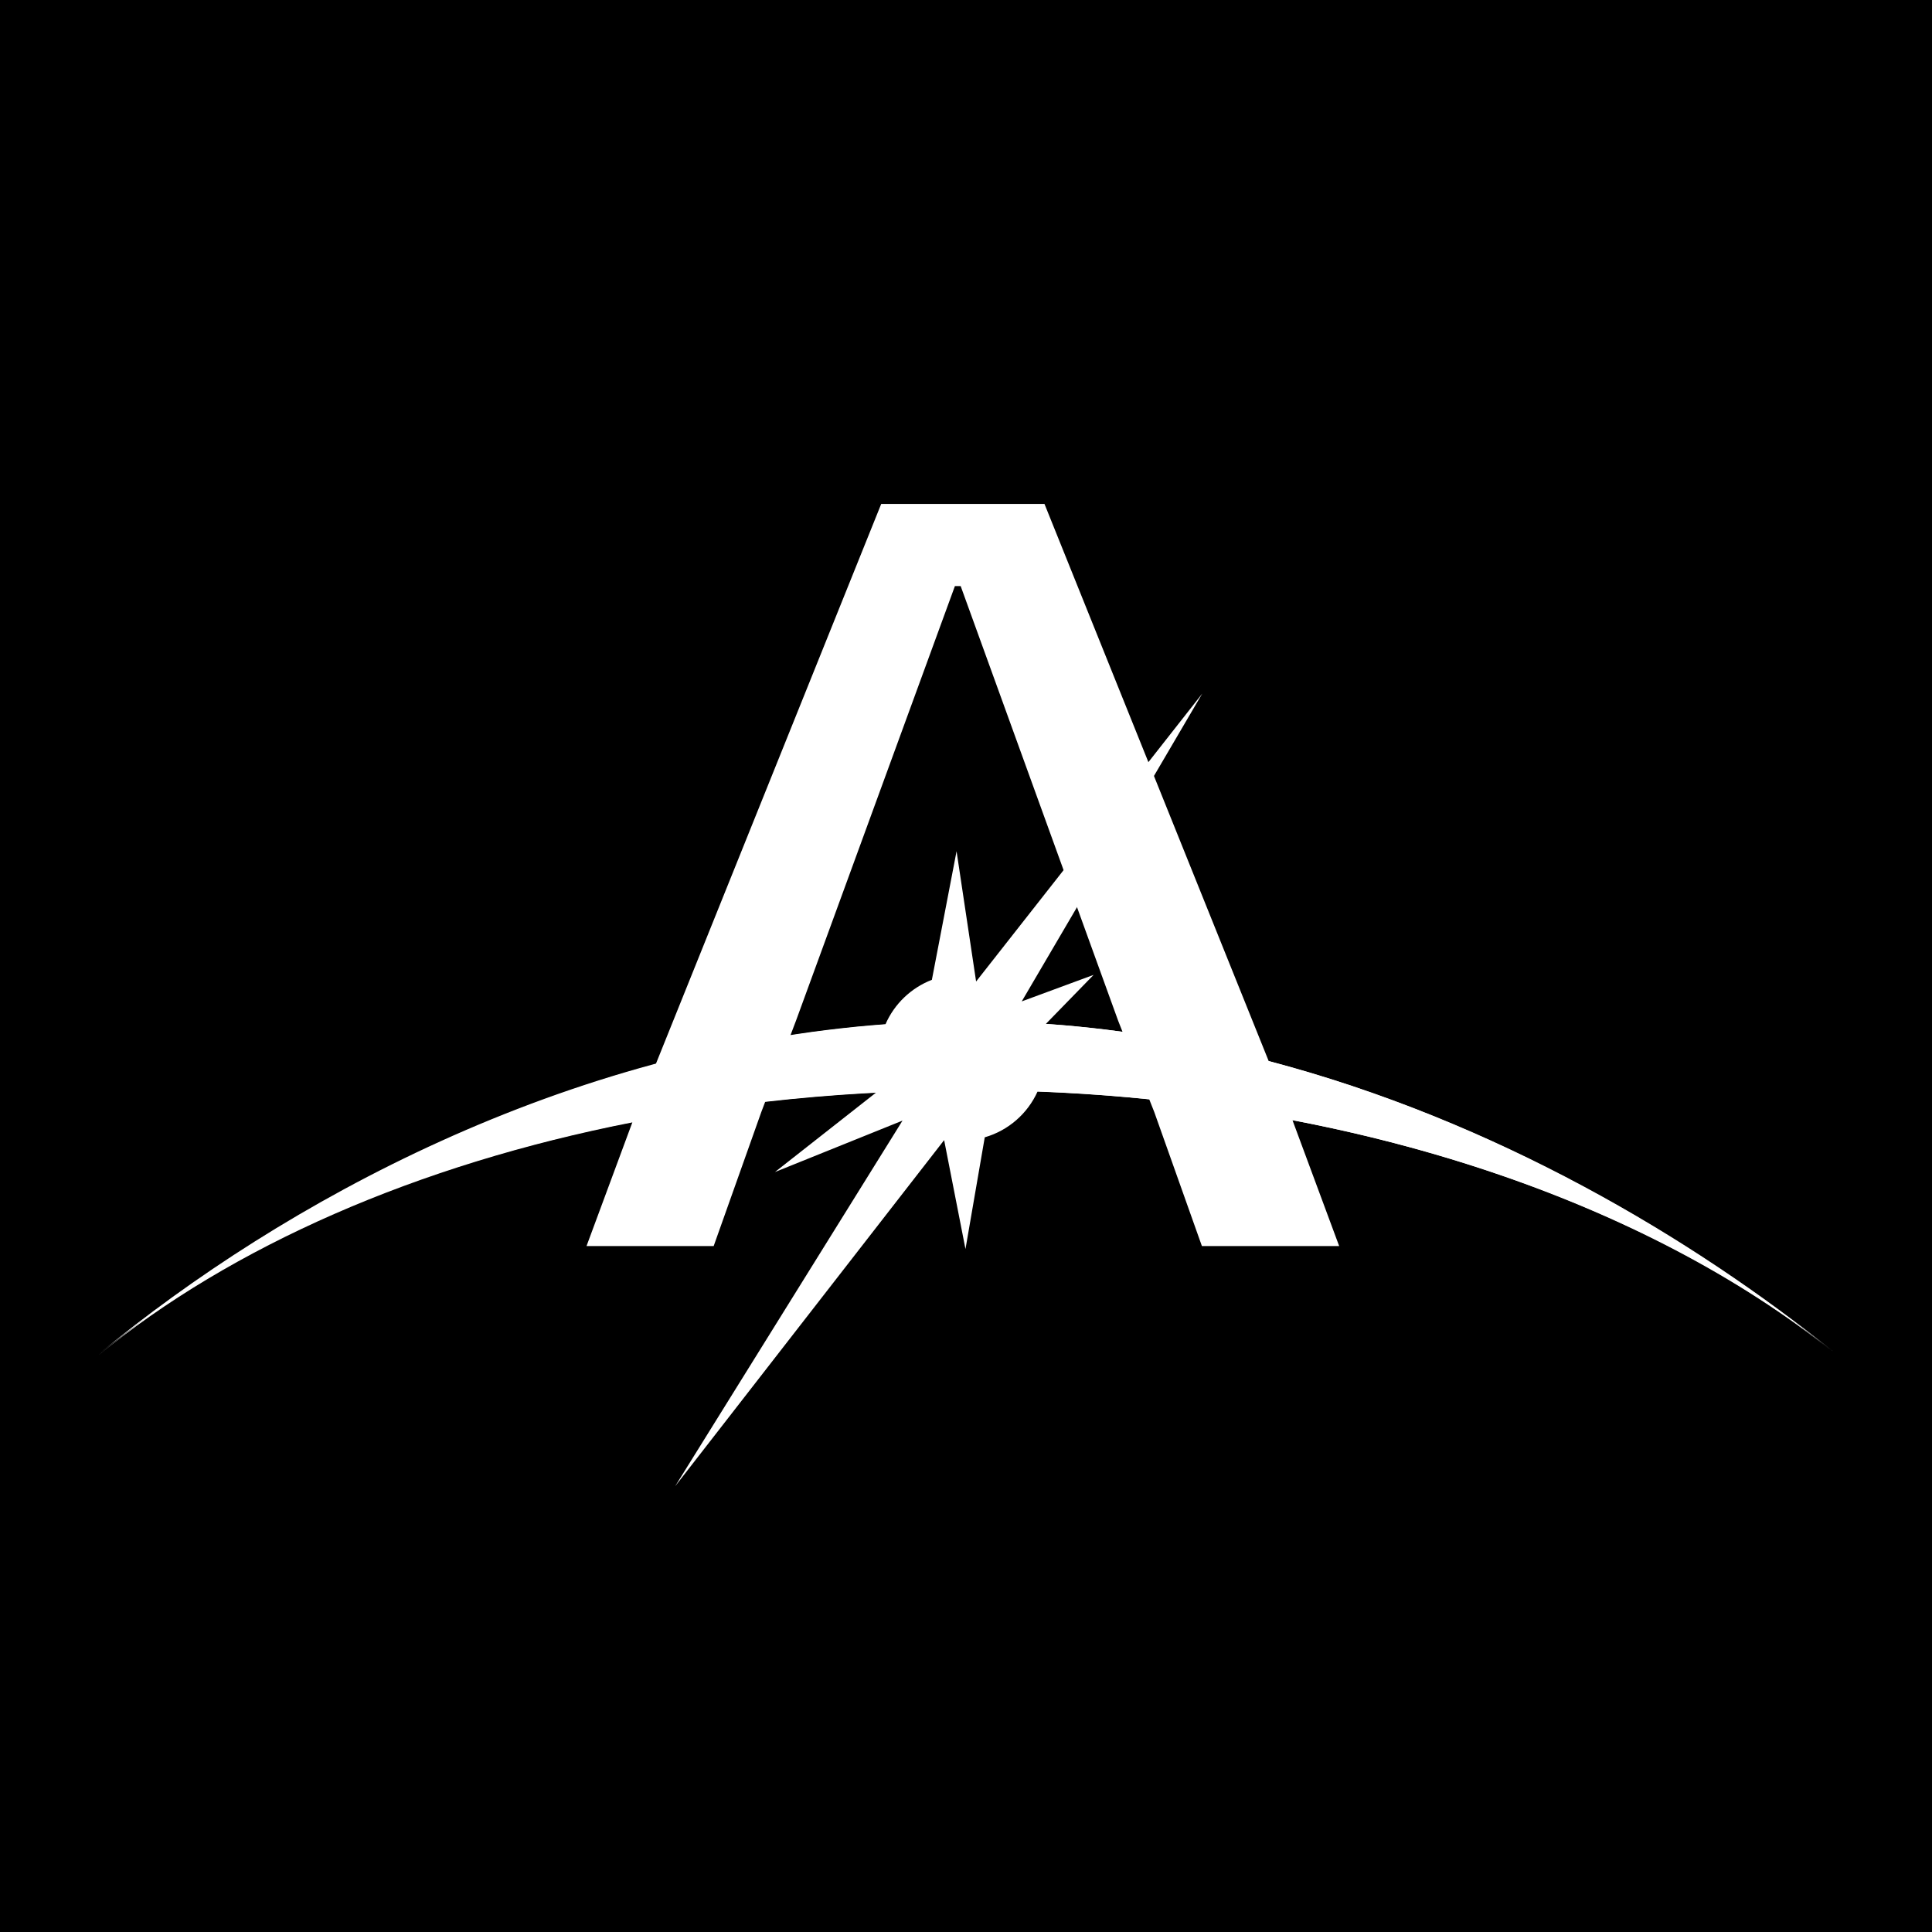
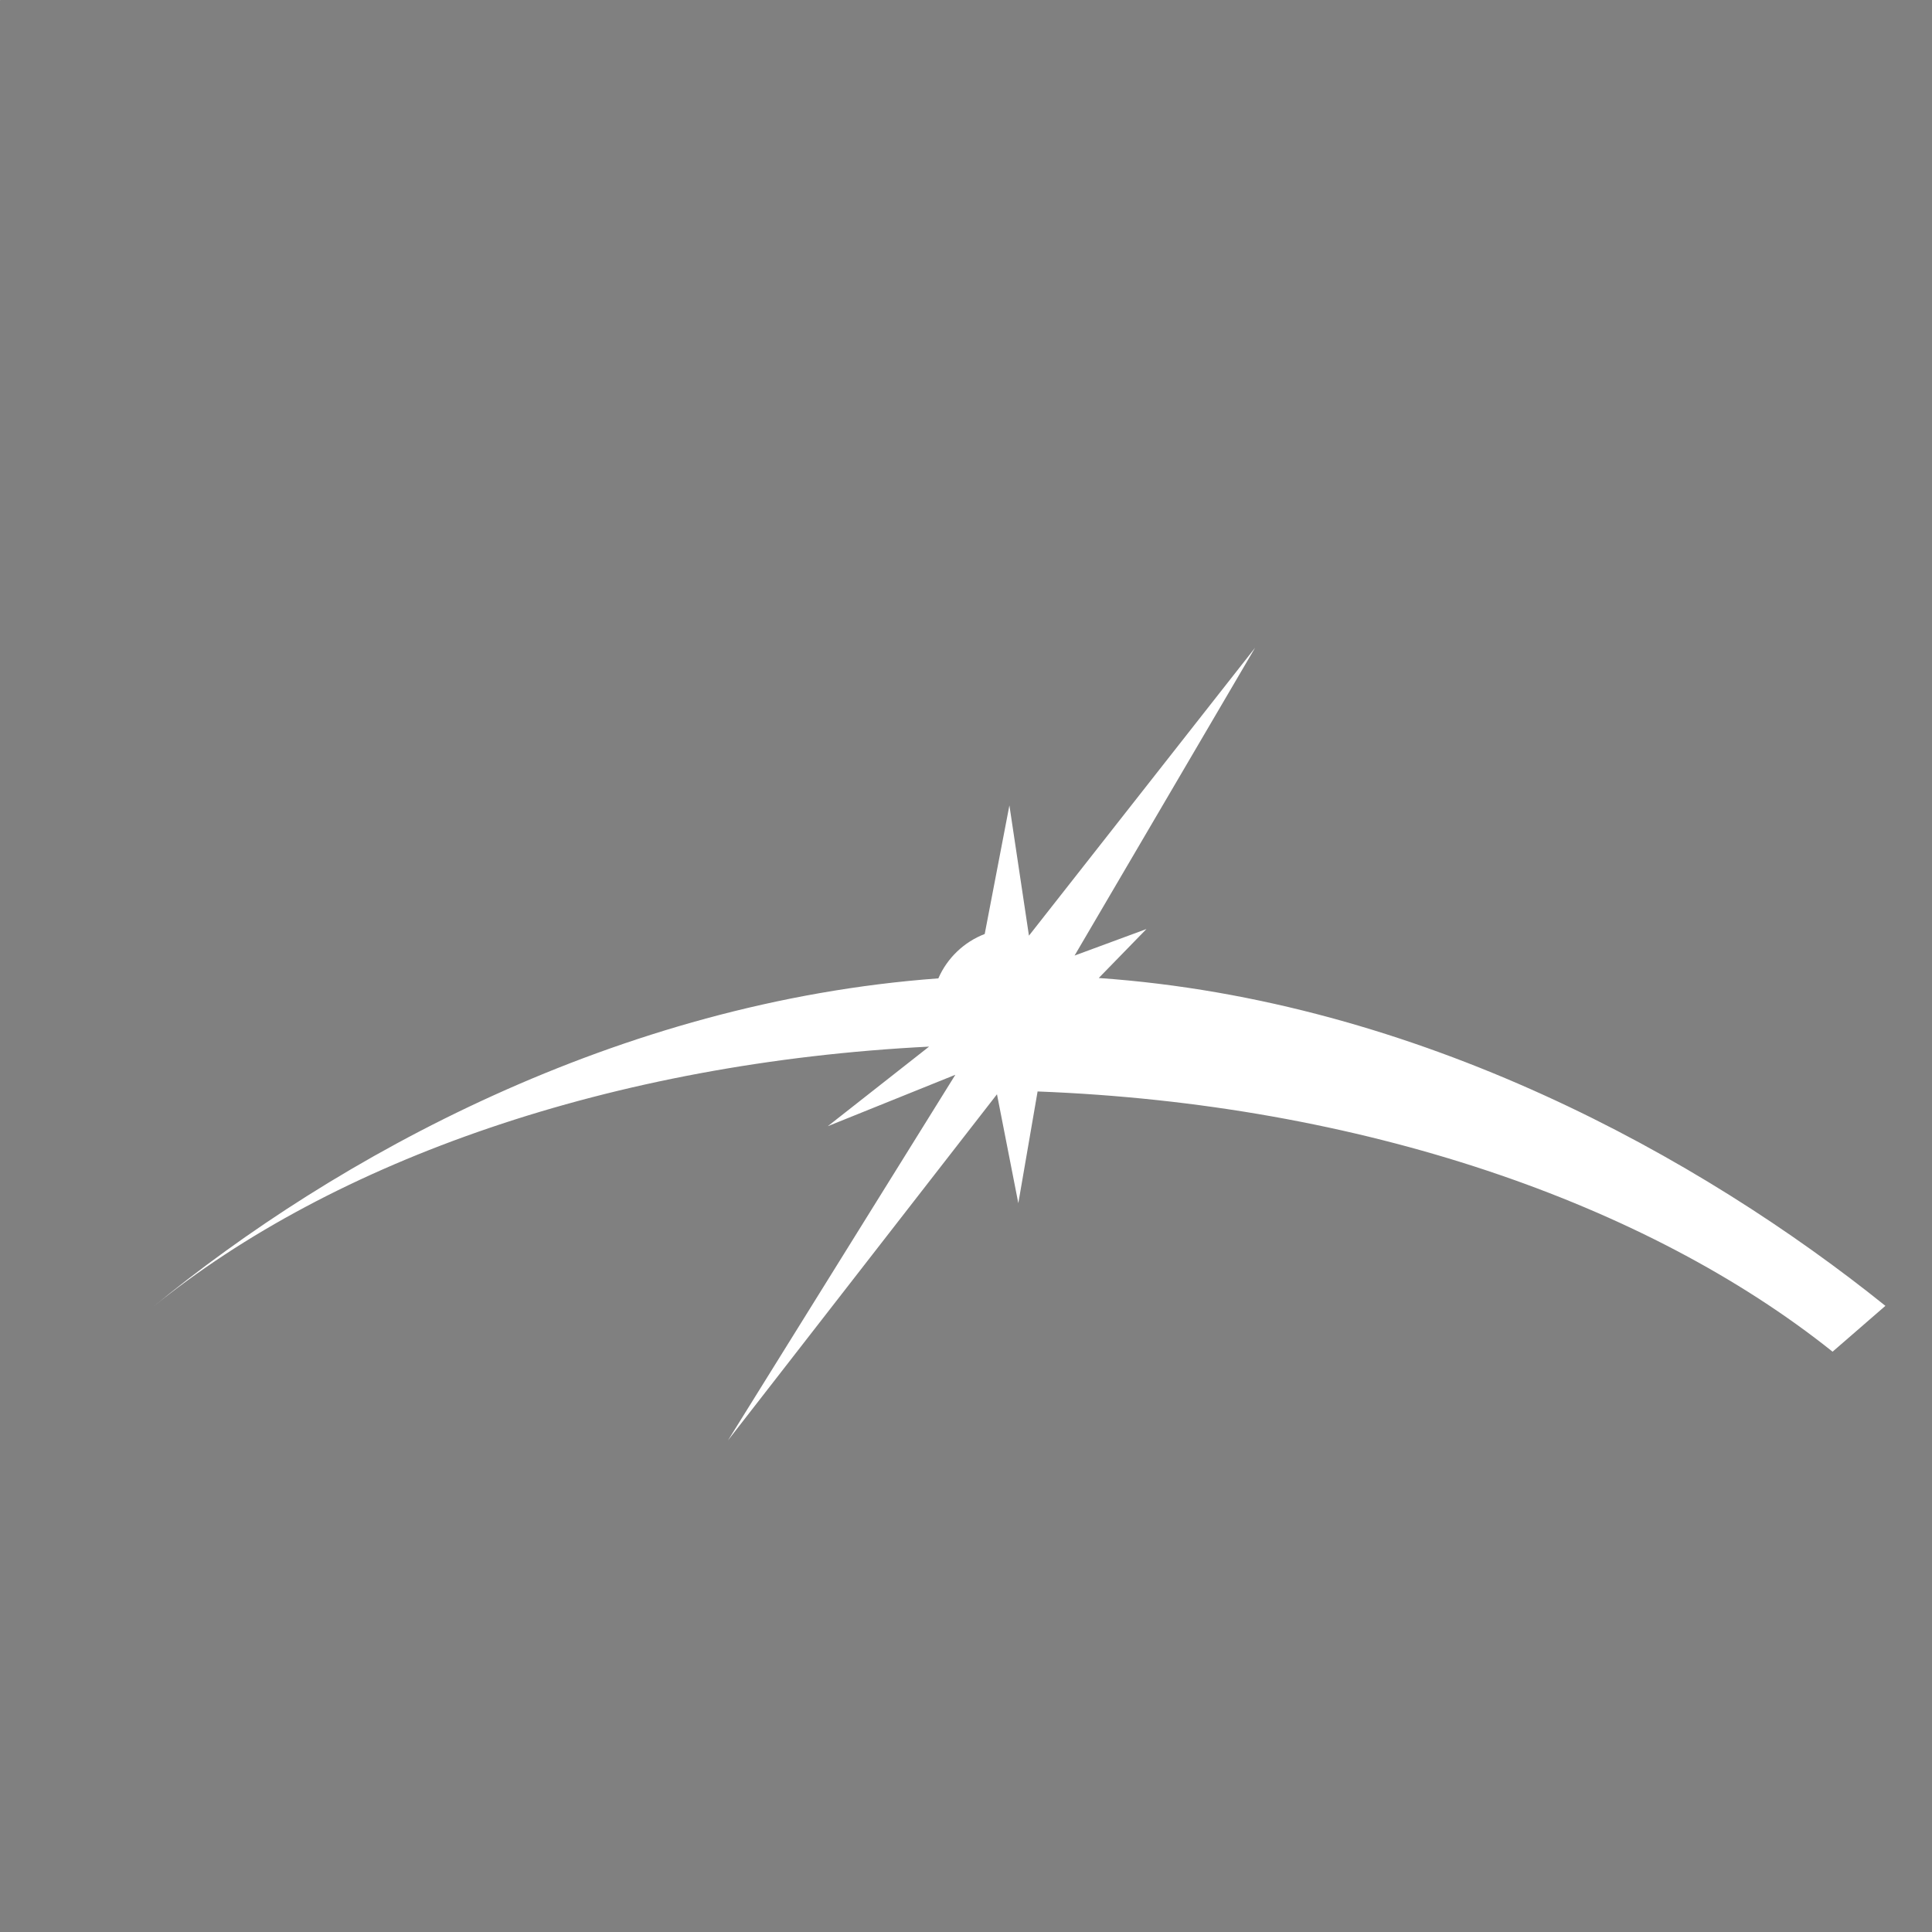
<svg xmlns="http://www.w3.org/2000/svg" xmlns:ns1="http://sodipodi.sourceforge.net/DTD/sodipodi-0.dtd" xmlns:ns2="http://www.inkscape.org/namespaces/inkscape" width="1024" height="1024" viewBox="0 0 1024 1024" version="1.1" id="svg3" ns1:docname="Aaron Icon Project_Logo_1024.svg" ns2:version="1.4 (86a8ad7, 2024-10-11)" ns2:export-filename="..\OneDrive\Documents\Business\Admas Apps\OneDrive\Documents\Business\Admas Apps\OneDrive\Documents\Business\Admas Apps\OneDrive\Documents\Business\Admas Apps\Logos\admas_svg_32x32.svg" ns2:export-xdpi="3" ns2:export-ydpi="3">
  <rect x="0" y="0" width="1024" height="1024" fill="#808080" stroke="none" />
  <defs id="defs3" />
  <ns1:namedview id="namedview3" pagecolor="#ffffff" bordercolor="#000000" borderopacity="0.25" ns2:showpageshadow="2" ns2:pageopacity="0.0" ns2:pagecheckerboard="0" ns2:deskcolor="#d1d1d1" ns2:zoom="0.78808594" ns2:cx="568.46592" ns2:cy="410.48823" ns2:window-width="1920" ns2:window-height="1009" ns2:window-x="1912" ns2:window-y="-8" ns2:window-maximized="1" ns2:current-layer="svg3">
    <ns2:page x="0" y="0" width="1024" height="1024" id="page2" margin="0" bleed="0" />
  </ns1:namedview>
  <g id="a" data-name="BG" transform="matrix(1e-4,0,0,1e-4,0,0)">
    <rect width="1024" height="1024" fill="#ffffff" id="rect1" x="0" y="0" />
  </g>
  <g id="b" data-name="Layer 5" transform="matrix(0.929,0,0,0.929,34.22,35.802)">
-     <rect x="-36.846" y="-38.55" width="1102.587" height="1102.587" id="rect2" />
-   </g>
+     </g>
  <g id="f" data-name="horizon">
    <g id="g3">
-       <path d="M 971.897,716.509 C 897.412,656.629 792.955,594.03 672.421,562.359 L 553.595,267.095 H 467.063 L 347.571,564.014 C 228.23,596.232 125.169,658.058 52.103,718.379 122.622,660.67 221.083,617.264 335.159,594.879 l -24.289,65.559 h 67.392 l 25.235,-71.007 2.063,-5.427 c 35.152,-4.03 71.433,-6.126 108.53,-6.126 32.369,0 64.115,1.634 95.033,4.793 l 2.676,6.76 25.235,71.007 h 72.755 l -24.752,-66.73 c 115.204,21.912 214.987,65.404 286.86,122.802 z M 514.09,541.307 c -32.412,0 -64.2,2.654 -95.161,7.49 l 2.945,-7.748 84.243,-230.408 h 3.063 l 83.48,230.408 2.3,5.825 c -26.426,-3.611 -53.421,-5.567 -80.868,-5.567 z" fill="#ffffff" id="path2" />
-       <path d="M 971.301,716.419 C 872.658,637.646 721.442,585.052 549.947,578.497 c -5.266,11.714 -15.497,20.709 -28.006,24.298 l -10.216,59.225 -11.312,-57.735 -142.595,183.481 120.534,-193.818 -67.612,27.256 53.685,-42.18 c 1.741,-0.097 0,0 0,0 -168.013,8.468 -315.564,60.16 -411.725,138.288 97.096,-79.826 246.582,-161.995 416.636,-174.461 4.696,-10.768 13.573,-19.29 24.578,-23.524 l 13.084,-68.158 10.358,69.05 119.865,-152.613 -95.682,163.155 38.097,-14.061 -25.283,25.958 c -1.483,-0.107 0,0 0,0 169.679,11.843 319.154,95.14 416.948,173.762 z" fill="#ffffff" id="path3" />
+       <path d="M 971.301,716.419 C 872.658,637.646 721.442,585.052 549.947,578.497 l -10.216,59.225 -11.312,-57.735 -142.595,183.481 120.534,-193.818 -67.612,27.256 53.685,-42.18 c 1.741,-0.097 0,0 0,0 -168.013,8.468 -315.564,60.16 -411.725,138.288 97.096,-79.826 246.582,-161.995 416.636,-174.461 4.696,-10.768 13.573,-19.29 24.578,-23.524 l 13.084,-68.158 10.358,69.05 119.865,-152.613 -95.682,163.155 38.097,-14.061 -25.283,25.958 c -1.483,-0.107 0,0 0,0 169.679,11.843 319.154,95.14 416.948,173.762 z" fill="#ffffff" id="path3" />
    </g>
  </g>
</svg>